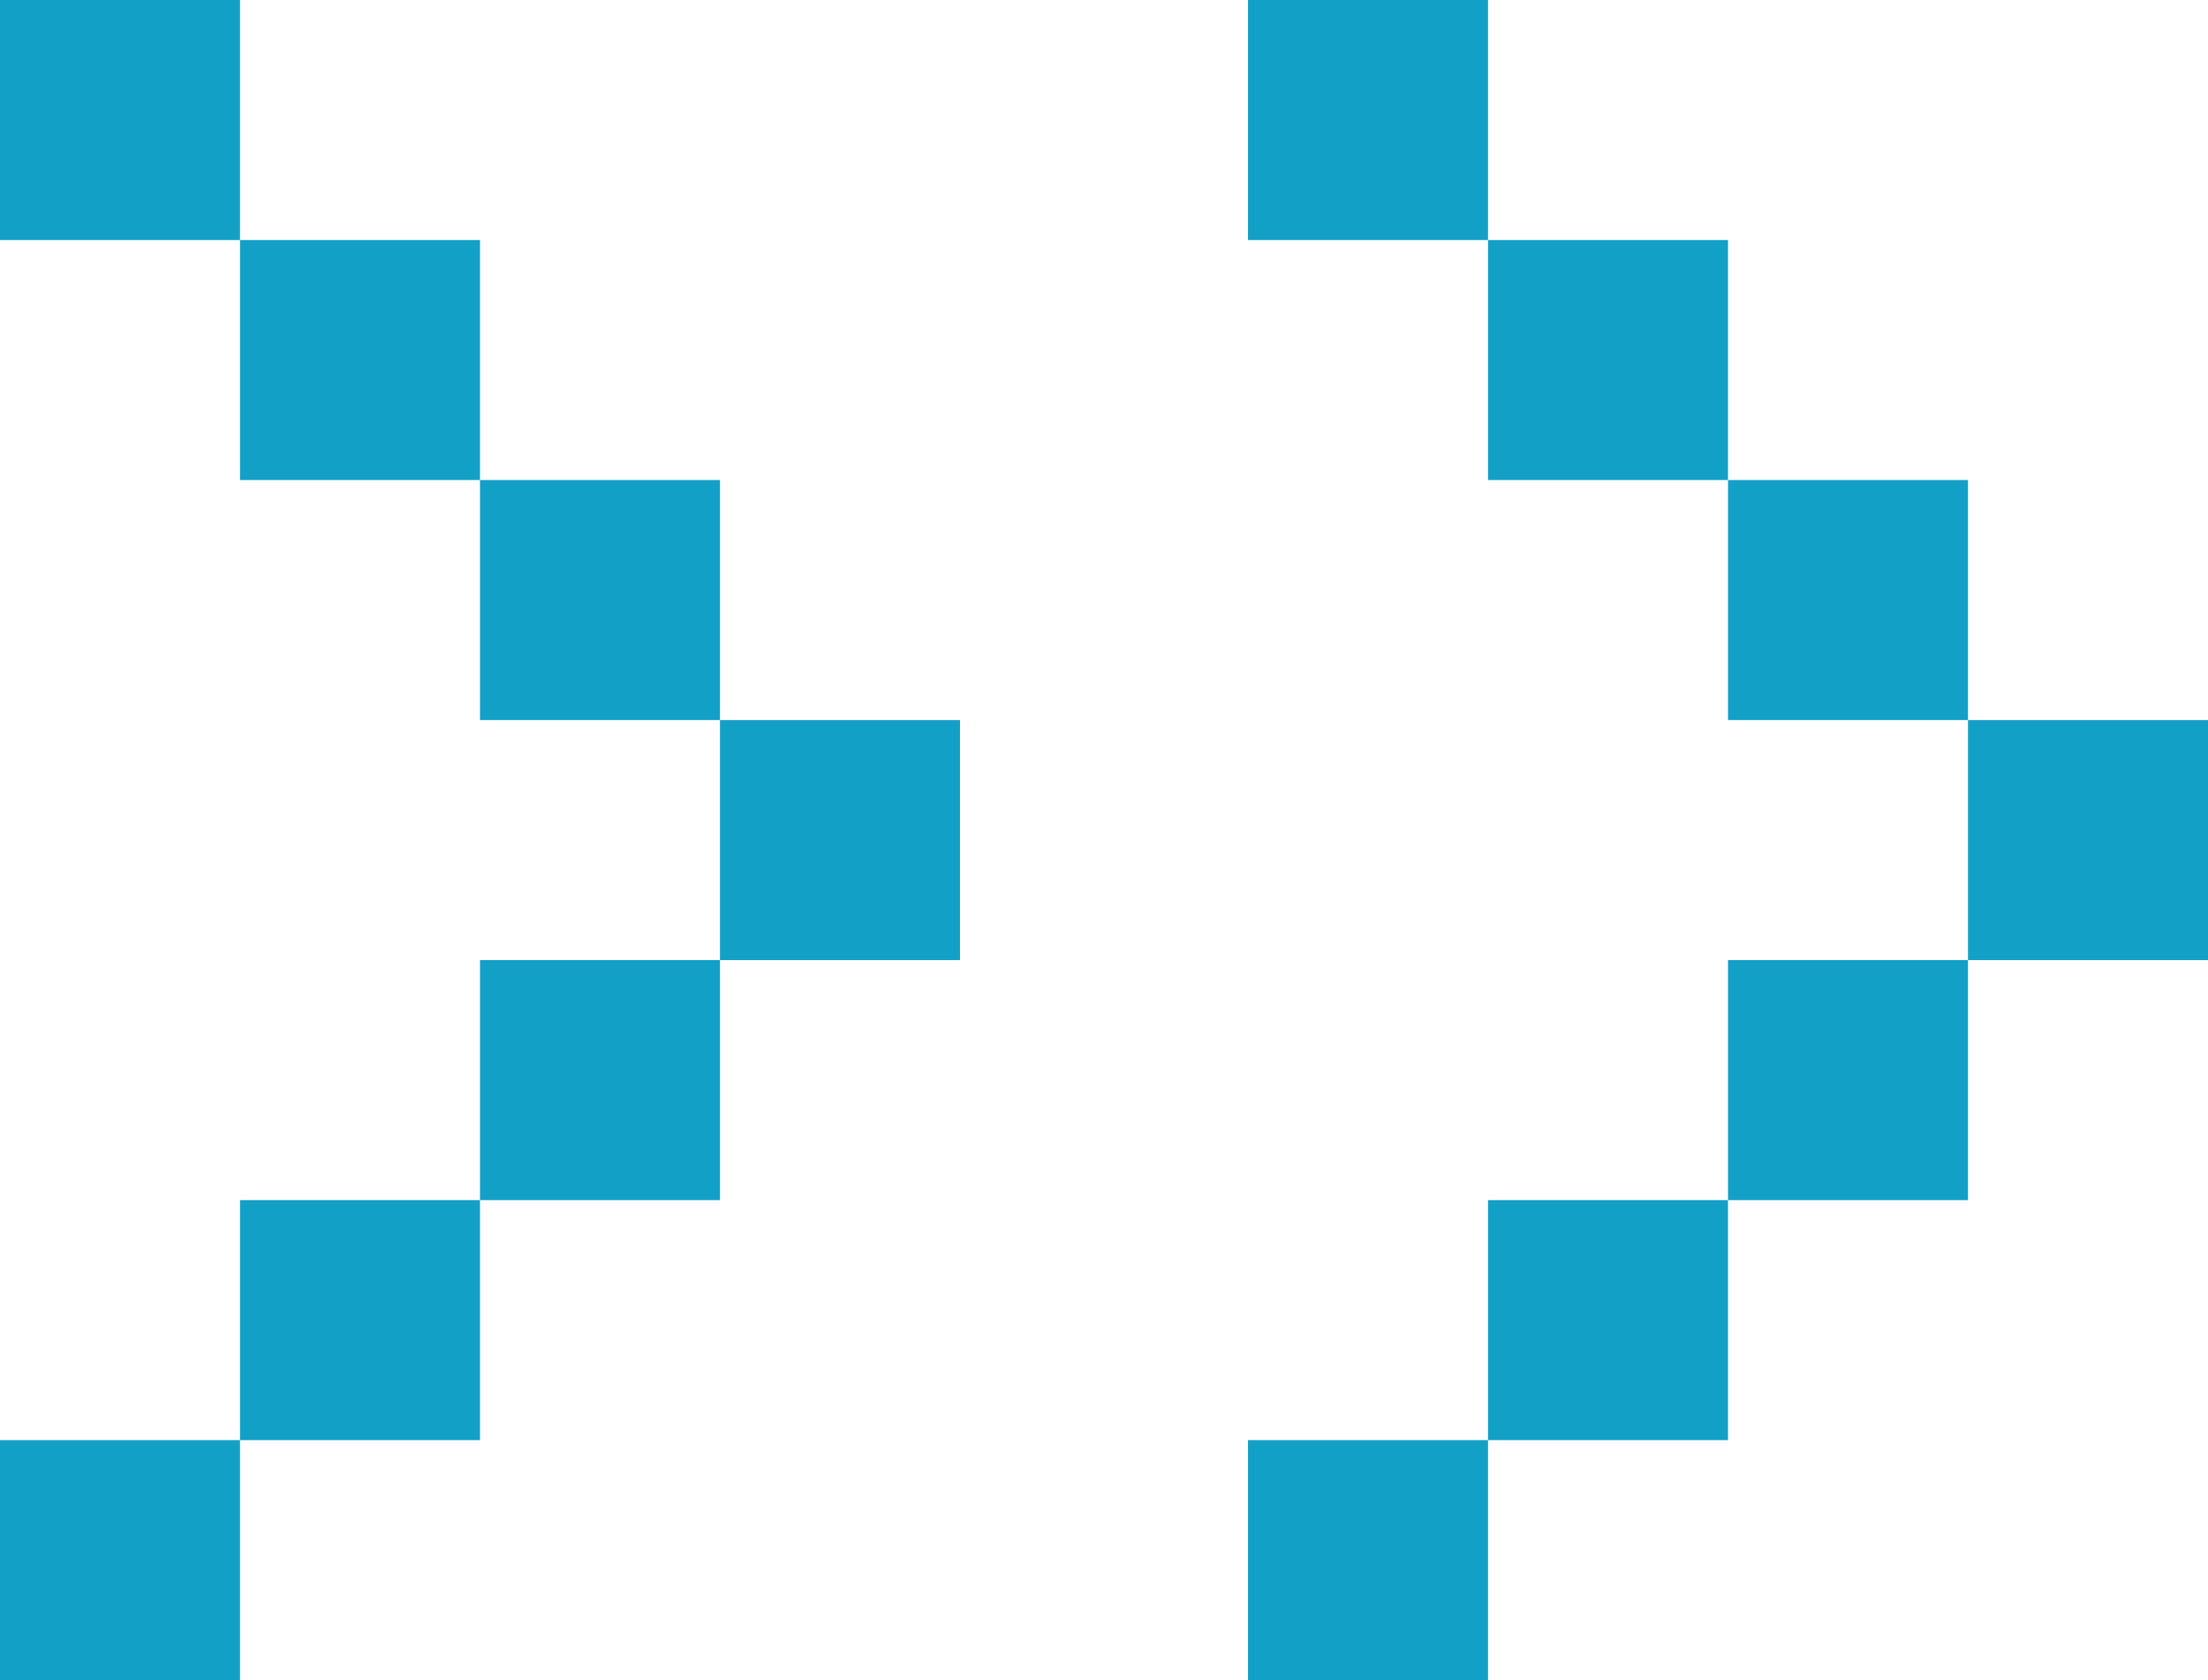
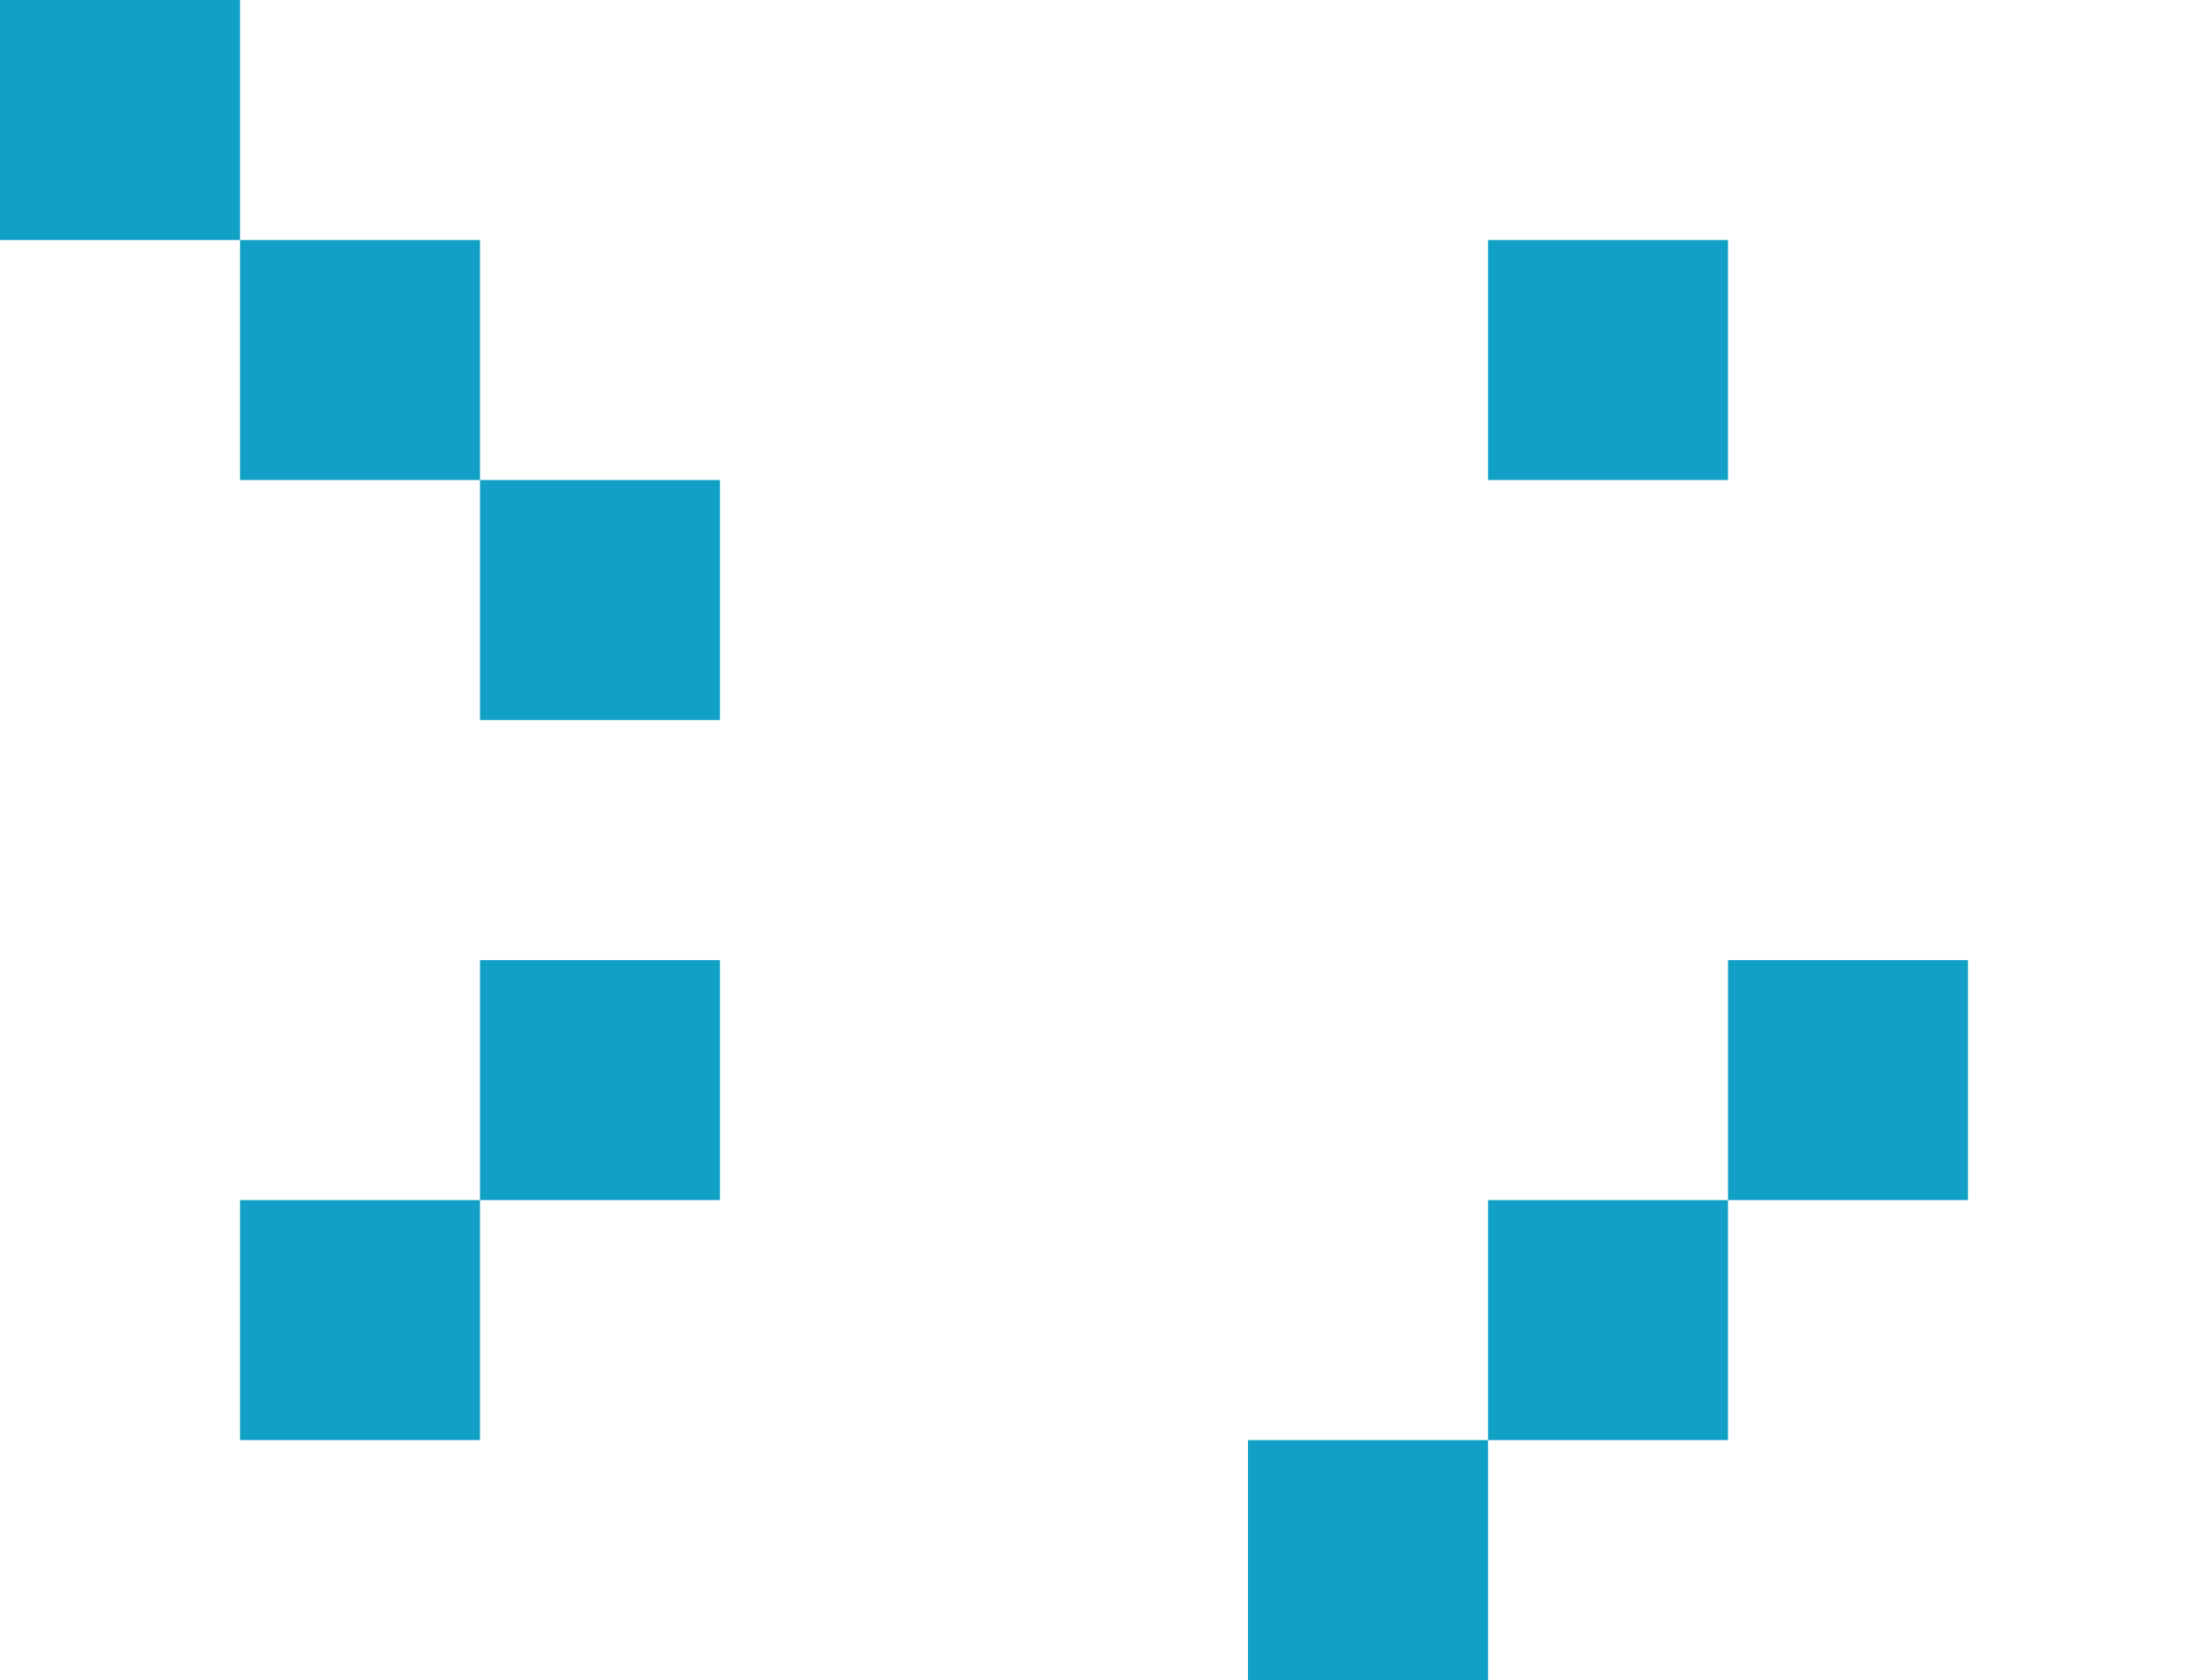
<svg xmlns="http://www.w3.org/2000/svg" width="138" height="105" viewBox="0 0 138 105">
  <g id="pixel_arrows" data-name="pixel arrows" transform="translate(-983 -500)">
    <g id="Group_9343" data-name="Group 9343" transform="translate(-8)">
      <rect id="Rectangle_2218" data-name="Rectangle 2218" width="15" height="15" transform="translate(991 500)" fill="#13a0c7" />
      <rect id="Rectangle_2219" data-name="Rectangle 2219" width="15" height="15" transform="translate(1006 515)" fill="#13a0c7" />
      <rect id="Rectangle_2220" data-name="Rectangle 2220" width="15" height="15" transform="translate(1021 530)" fill="#13a0c7" />
-       <rect id="Rectangle_2221" data-name="Rectangle 2221" width="15" height="15" transform="translate(1036 545)" fill="#13a0c7" />
      <rect id="Rectangle_2222" data-name="Rectangle 2222" width="15" height="15" transform="translate(1021 560)" fill="#13a0c7" />
      <rect id="Rectangle_2223" data-name="Rectangle 2223" width="15" height="15" transform="translate(1006 575)" fill="#13a0c7" />
-       <rect id="Rectangle_2224" data-name="Rectangle 2224" width="15" height="15" transform="translate(991 590)" fill="#13a0c7" />
    </g>
    <g id="Group_9344" data-name="Group 9344" transform="translate(70)">
-       <rect id="Rectangle_2218-2" data-name="Rectangle 2218" width="15" height="15" transform="translate(991 500)" fill="#13a0c7" />
      <rect id="Rectangle_2219-2" data-name="Rectangle 2219" width="15" height="15" transform="translate(1006 515)" fill="#13a0c7" />
-       <rect id="Rectangle_2220-2" data-name="Rectangle 2220" width="15" height="15" transform="translate(1021 530)" fill="#13a0c7" />
-       <rect id="Rectangle_2221-2" data-name="Rectangle 2221" width="15" height="15" transform="translate(1036 545)" fill="#13a0c7" />
      <rect id="Rectangle_2222-2" data-name="Rectangle 2222" width="15" height="15" transform="translate(1021 560)" fill="#13a0c7" />
      <rect id="Rectangle_2223-2" data-name="Rectangle 2223" width="15" height="15" transform="translate(1006 575)" fill="#13a0c7" />
      <rect id="Rectangle_2224-2" data-name="Rectangle 2224" width="15" height="15" transform="translate(991 590)" fill="#13a0c7" />
    </g>
  </g>
</svg>